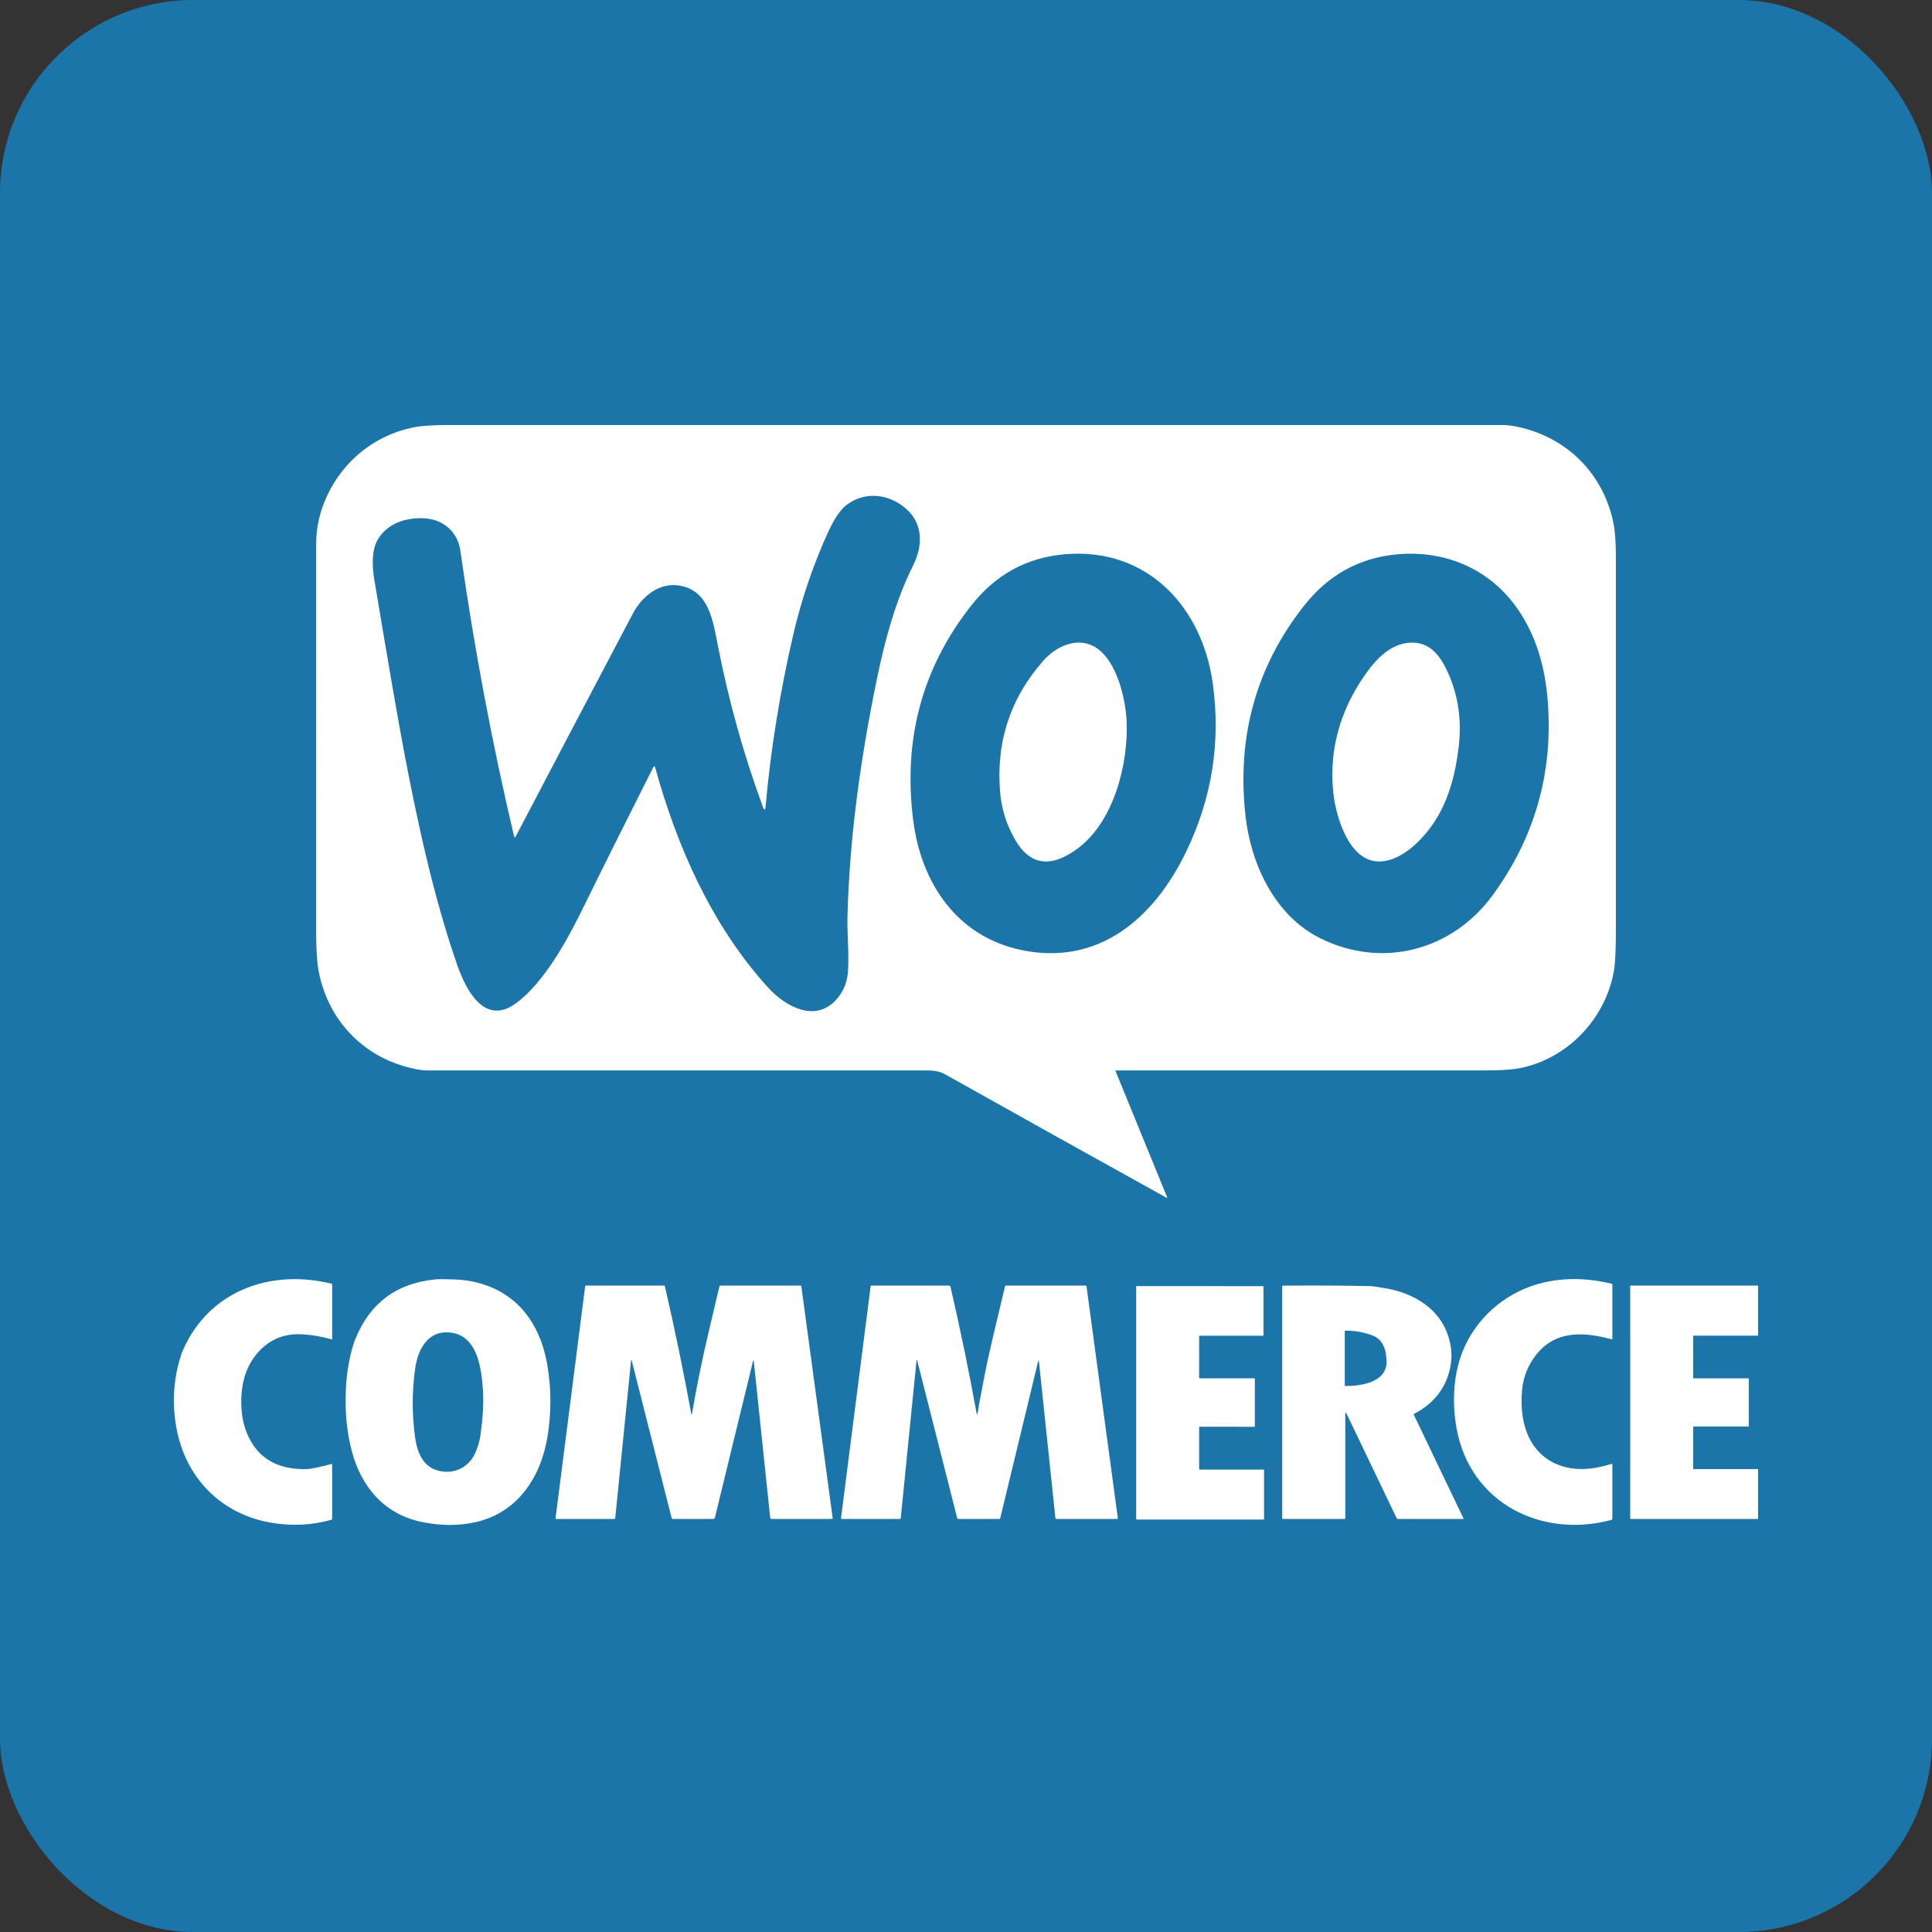
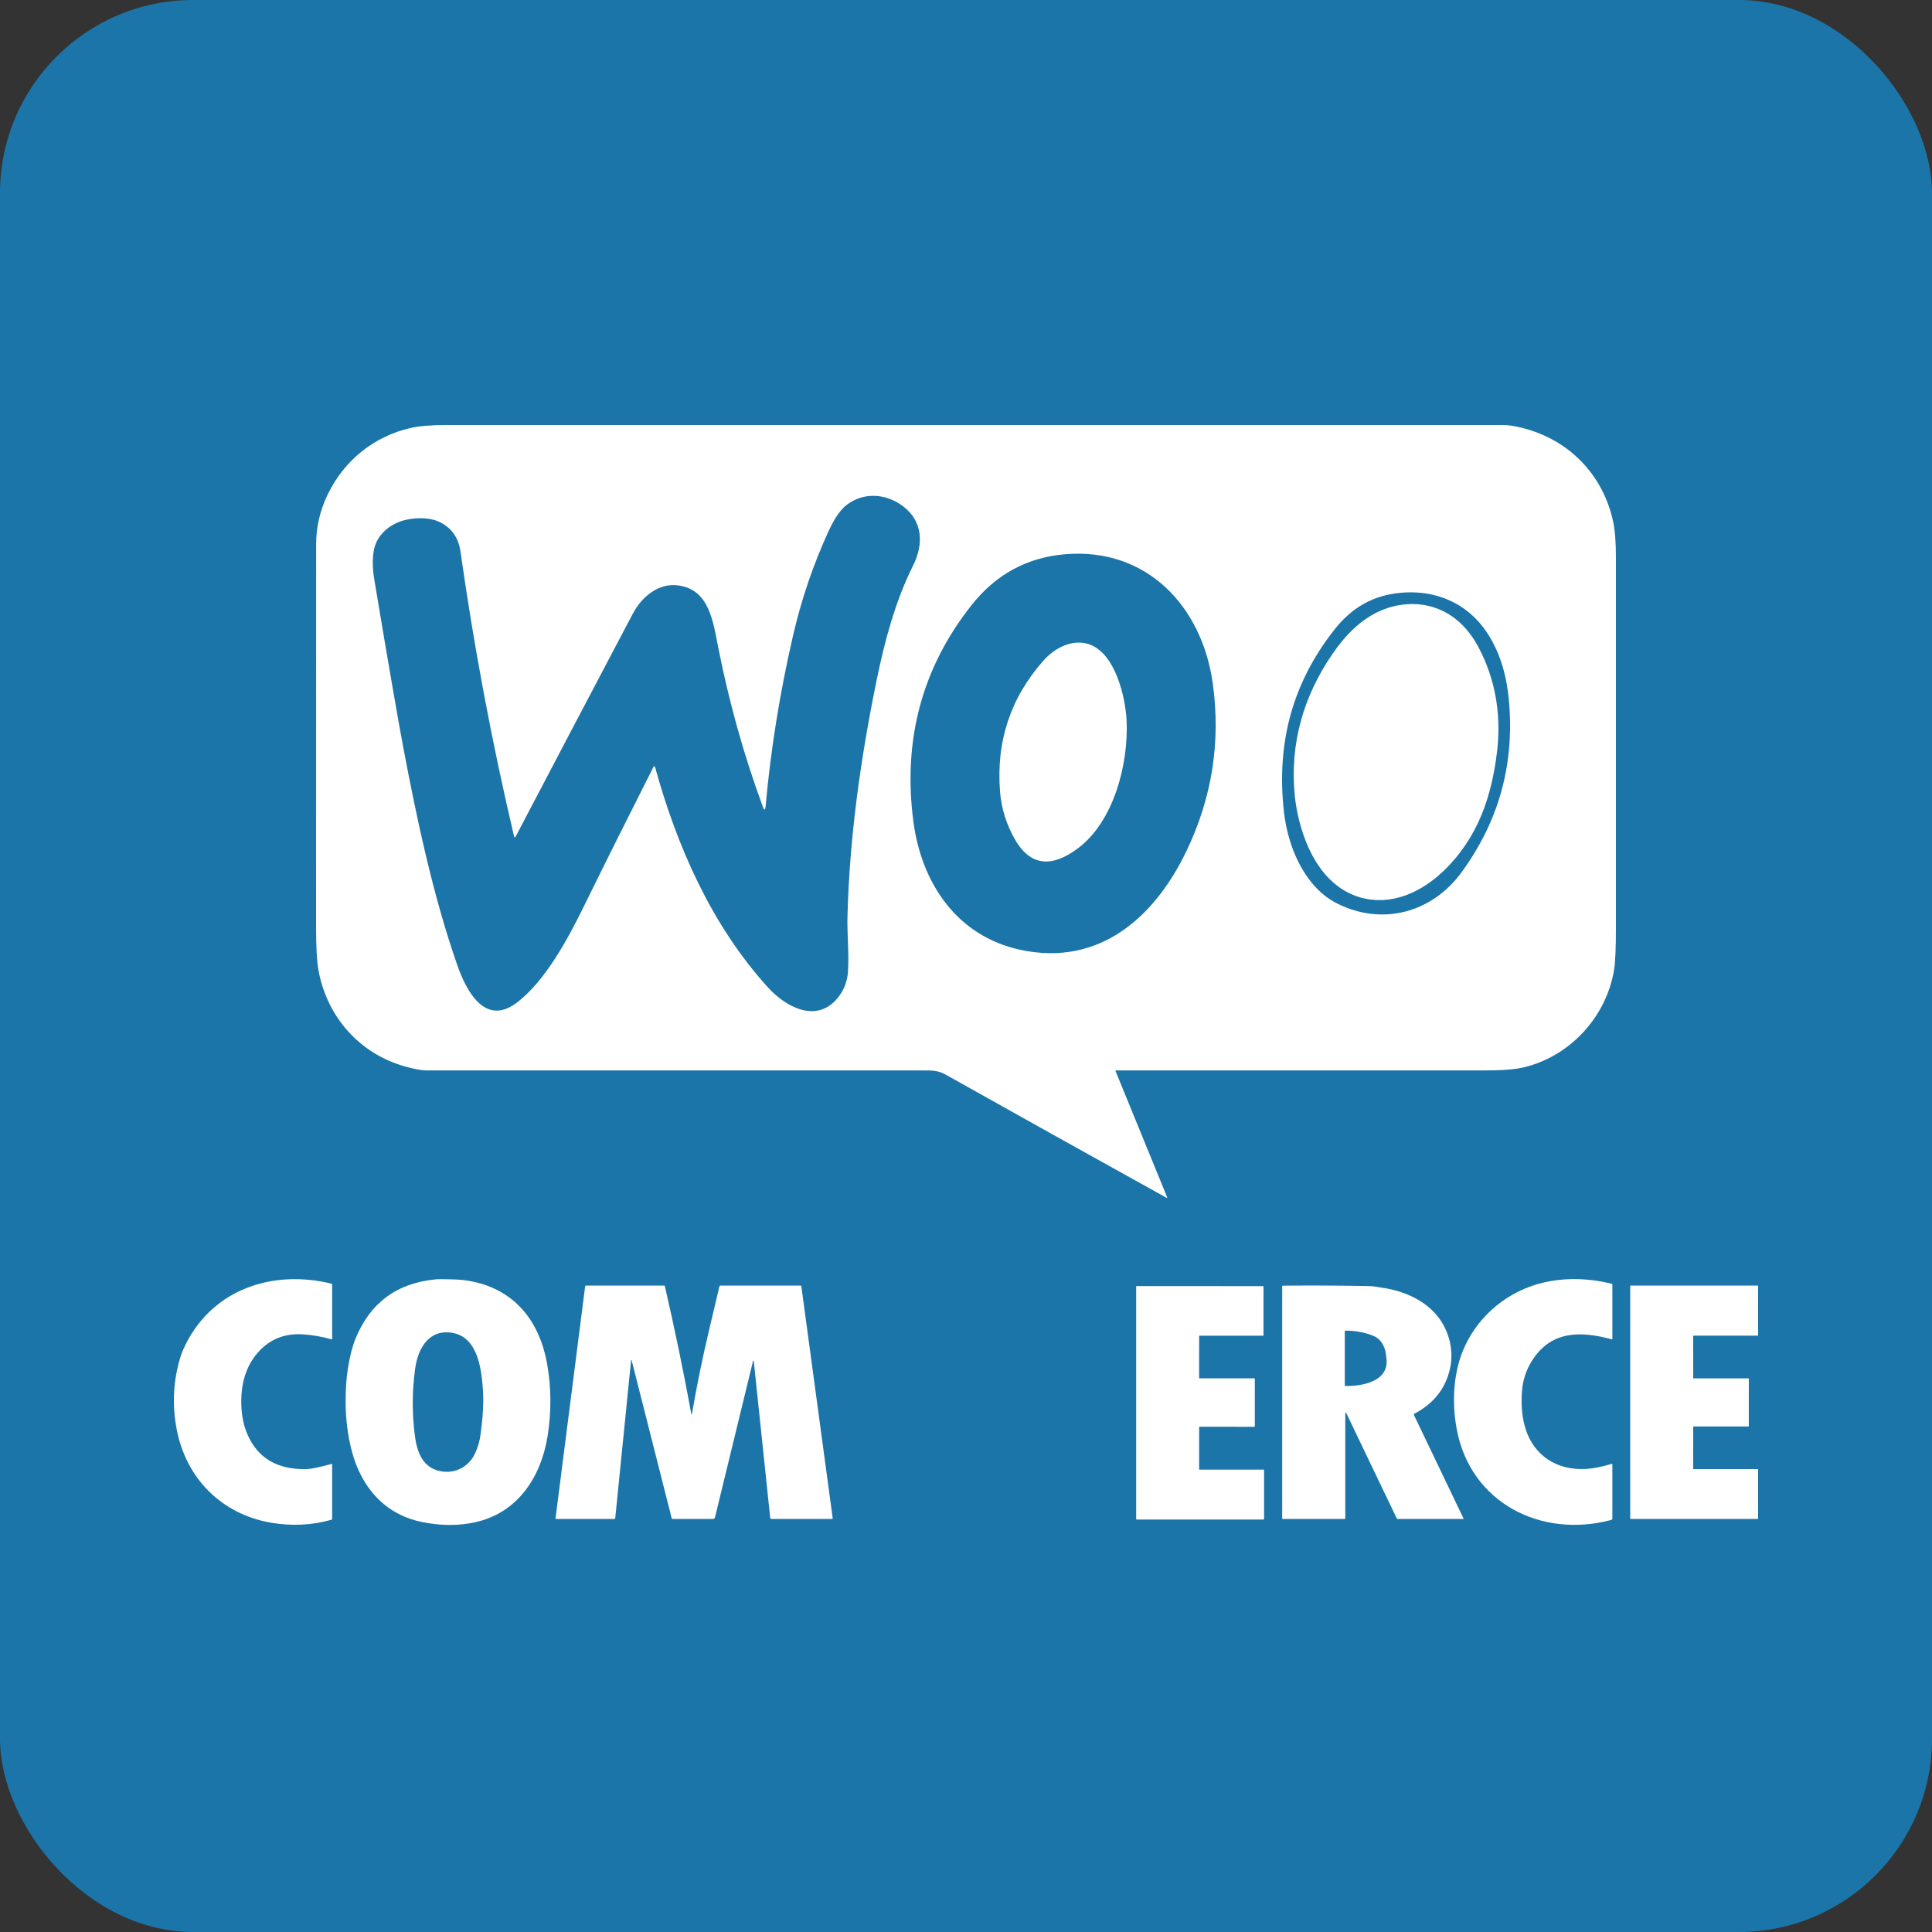
<svg xmlns="http://www.w3.org/2000/svg" width="50" height="50" viewBox="0 0 50 50" fill="none">
  <rect x="0" y="0" width="50" height="50" fill="#333333" stroke="none" />
  <rect width="50" height="50" rx="5" fill="#1B75A9" />
  <path d="M4.813 34.775C5.541 33.344 7.078 32.855 8.578 33.221C8.59 33.224 8.596 33.231 8.596 33.243L8.596 34.649C8.596 34.66 8.59 34.665 8.578 34.661C8.336 34.592 8.09 34.549 7.84 34.533C7.368 34.502 6.981 34.657 6.678 34.999C6.312 35.412 6.213 35.941 6.252 36.481C6.268 36.708 6.317 36.916 6.397 37.107C6.664 37.737 7.179 38.041 7.944 38.02C8.054 38.016 8.264 37.972 8.576 37.888C8.589 37.884 8.596 37.889 8.596 37.903L8.596 39.308C8.596 39.32 8.59 39.328 8.578 39.331C8.073 39.474 7.552 39.499 7.012 39.407C5.74 39.187 4.818 38.271 4.572 36.988C4.447 36.332 4.485 35.692 4.687 35.066C4.712 34.989 4.754 34.892 4.813 34.775Z" fill="white" />
  <path d="M9.119 34.887C9.137 34.813 9.164 34.734 9.199 34.648C9.578 33.716 10.273 33.203 11.283 33.109C11.35 33.103 11.488 33.103 11.697 33.11C11.862 33.114 12 33.126 12.111 33.144C13.291 33.34 13.968 34.163 14.166 35.336C14.268 35.939 14.27 36.549 14.172 37.164C14.002 38.225 13.4 39.15 12.304 39.394C11.866 39.492 11.403 39.489 10.913 39.388C9.947 39.188 9.349 38.481 9.105 37.556C8.998 37.149 8.945 36.719 8.945 36.266C8.946 36.018 8.956 35.799 8.978 35.609C9.001 35.405 9.04 35.188 9.097 34.96C9.105 34.928 9.112 34.905 9.118 34.891C9.118 34.89 9.119 34.888 9.119 34.887ZM12.3 37.603C12.368 37.452 12.414 37.294 12.436 37.129C12.489 36.741 12.524 36.336 12.497 35.952C12.458 35.411 12.36 34.587 11.683 34.49C11.092 34.405 10.817 34.902 10.745 35.414C10.661 36.012 10.661 36.611 10.744 37.209C10.795 37.568 10.933 37.93 11.299 38.048C11.706 38.179 12.12 38.001 12.3 37.603Z" fill="white" />
  <path d="M37.908 34.845C38.298 34 39.065 33.399 39.943 33.193C40.502 33.063 41.092 33.073 41.712 33.224C41.722 33.227 41.728 33.234 41.728 33.244V34.648C41.728 34.66 41.722 34.665 41.71 34.661C40.911 34.444 40.147 34.432 39.653 35.207C39.497 35.451 39.409 35.719 39.388 36.01C39.364 36.336 39.386 36.629 39.455 36.887C39.661 37.665 40.29 38.071 41.078 38.014C41.253 38.001 41.462 37.959 41.706 37.886C41.721 37.882 41.728 37.888 41.728 37.903L41.728 39.299C41.728 39.307 41.725 39.316 41.72 39.322C41.715 39.329 41.708 39.334 41.7 39.336C39.886 39.821 38.046 38.894 37.697 36.971C37.571 36.279 37.609 35.493 37.908 34.845Z" fill="white" />
  <path d="M19.49 35.218L18.503 39.272C18.497 39.297 18.48 39.31 18.453 39.31L17.41 39.311C17.396 39.311 17.387 39.304 17.383 39.29L16.346 35.201C16.346 35.199 16.345 35.197 16.344 35.196C16.343 35.195 16.341 35.194 16.339 35.194C16.337 35.195 16.335 35.196 16.334 35.197C16.333 35.198 16.333 35.2 16.333 35.202L15.922 39.291C15.921 39.304 15.914 39.31 15.9 39.31L14.398 39.311C14.383 39.311 14.376 39.303 14.378 39.288L15.144 33.288C15.146 33.276 15.153 33.27 15.164 33.27H17.183C17.197 33.27 17.205 33.277 17.208 33.291C17.461 34.388 17.689 35.49 17.892 36.597C17.892 36.599 17.893 36.601 17.894 36.602C17.896 36.604 17.898 36.604 17.9 36.604C17.902 36.604 17.904 36.604 17.905 36.602C17.906 36.601 17.907 36.599 17.907 36.597C18.03 35.877 18.176 35.159 18.346 34.445C18.437 34.063 18.527 33.681 18.617 33.296C18.619 33.289 18.623 33.282 18.628 33.278C18.634 33.273 18.641 33.271 18.649 33.271L20.71 33.27C20.728 33.27 20.738 33.279 20.74 33.297L21.55 39.291C21.552 39.304 21.546 39.311 21.532 39.311L19.963 39.31C19.956 39.31 19.948 39.308 19.943 39.303C19.937 39.298 19.933 39.291 19.933 39.283L19.507 35.22C19.507 35.218 19.506 35.216 19.504 35.214C19.503 35.213 19.501 35.212 19.499 35.212C19.497 35.212 19.495 35.212 19.493 35.214C19.491 35.215 19.49 35.217 19.49 35.218Z" fill="white" />
-   <path d="M23.72 35.208L23.311 39.292C23.31 39.304 23.303 39.31 23.291 39.31H21.782C21.77 39.31 21.764 39.304 21.765 39.292L22.532 33.288C22.533 33.283 22.536 33.278 22.54 33.275C22.544 33.271 22.549 33.27 22.554 33.27L24.556 33.271C24.58 33.271 24.595 33.282 24.6 33.306C24.852 34.397 25.078 35.493 25.278 36.595C25.281 36.609 25.285 36.609 25.291 36.596C25.318 36.527 25.32 36.442 25.33 36.389C25.434 35.831 25.506 35.456 25.548 35.264C25.637 34.855 25.791 34.196 26.01 33.289C26.013 33.276 26.021 33.27 26.034 33.27H28.089C28.107 33.27 28.118 33.279 28.12 33.298L28.93 39.293C28.931 39.304 28.926 39.31 28.914 39.31H27.334C27.322 39.31 27.315 39.304 27.314 39.292L26.889 35.246C26.884 35.196 26.875 35.195 26.864 35.244L25.886 39.291C25.883 39.304 25.876 39.31 25.863 39.31L24.8 39.31C24.793 39.311 24.787 39.308 24.782 39.304C24.777 39.3 24.773 39.295 24.772 39.288L23.736 35.207C23.736 35.205 23.735 35.203 23.733 35.202C23.731 35.201 23.729 35.2 23.727 35.201C23.726 35.201 23.724 35.202 23.722 35.203C23.721 35.204 23.72 35.206 23.72 35.208Z" fill="white" />
  <path d="M34.816 36.578L34.816 39.292C34.816 39.304 34.81 39.311 34.797 39.311L33.199 39.311C33.195 39.311 33.191 39.31 33.188 39.307C33.185 39.304 33.183 39.3 33.183 39.295V33.289C33.183 33.279 33.188 33.273 33.199 33.273C33.951 33.266 34.7 33.269 35.447 33.284C35.55 33.286 35.654 33.311 35.758 33.325C36.445 33.418 37.145 33.766 37.427 34.437C37.602 34.852 37.608 35.269 37.444 35.688C37.293 36.073 37.011 36.374 36.598 36.59C36.588 36.596 36.585 36.604 36.59 36.614L37.874 39.295C37.879 39.306 37.876 39.311 37.864 39.311L36.175 39.311C36.162 39.311 36.153 39.305 36.147 39.294L34.842 36.572C34.84 36.569 34.838 36.567 34.835 36.565C34.832 36.564 34.829 36.563 34.826 36.564C34.823 36.565 34.82 36.566 34.818 36.569C34.816 36.571 34.815 36.575 34.816 36.578ZM34.816 35.869C35.244 35.875 35.945 35.762 35.882 35.165C35.871 35.053 35.858 34.974 35.843 34.927C35.785 34.747 35.685 34.629 35.542 34.571C35.316 34.481 35.075 34.436 34.818 34.437C34.808 34.437 34.803 34.442 34.803 34.452L34.803 35.855C34.803 35.859 34.804 35.862 34.806 35.865C34.809 35.867 34.812 35.869 34.816 35.869Z" fill="white" />
  <path d="M43.83 35.672L45.248 35.672C45.251 35.672 45.254 35.673 45.256 35.675C45.258 35.677 45.259 35.679 45.259 35.682V36.906C45.259 36.909 45.258 36.912 45.256 36.914C45.254 36.916 45.251 36.917 45.248 36.917H43.83C43.827 36.917 43.825 36.918 43.823 36.92C43.821 36.922 43.82 36.925 43.82 36.928L43.819 38.01C43.819 38.012 43.82 38.015 43.822 38.017C43.824 38.019 43.827 38.02 43.83 38.02L45.489 38.02C45.492 38.02 45.495 38.021 45.497 38.023C45.499 38.025 45.5 38.028 45.5 38.031V39.3C45.5 39.303 45.499 39.306 45.497 39.308C45.495 39.31 45.492 39.311 45.489 39.311H42.201C42.198 39.311 42.196 39.31 42.194 39.308C42.191 39.306 42.19 39.303 42.19 39.3V33.281C42.19 33.278 42.191 33.276 42.194 33.274C42.196 33.272 42.198 33.27 42.201 33.27L45.489 33.271C45.492 33.271 45.495 33.272 45.497 33.274C45.499 33.276 45.5 33.279 45.5 33.282V34.556C45.5 34.559 45.499 34.561 45.497 34.563C45.495 34.565 45.492 34.566 45.489 34.566L43.83 34.566C43.827 34.566 43.824 34.567 43.822 34.569C43.82 34.571 43.819 34.574 43.819 34.576L43.82 35.661C43.82 35.664 43.821 35.667 43.823 35.669C43.825 35.671 43.827 35.672 43.83 35.672Z" fill="white" />
  <path d="M31.034 34.579L31.033 35.66C31.033 35.663 31.034 35.666 31.036 35.668C31.038 35.67 31.041 35.671 31.044 35.671H32.464C32.467 35.671 32.47 35.672 32.472 35.674C32.474 35.676 32.475 35.679 32.475 35.682V36.914C32.475 36.917 32.474 36.92 32.472 36.922C32.47 36.924 32.467 36.925 32.464 36.925L31.044 36.924C31.041 36.924 31.039 36.925 31.037 36.927C31.035 36.929 31.034 36.931 31.034 36.934V38.022C31.034 38.025 31.035 38.028 31.037 38.03C31.039 38.032 31.041 38.033 31.044 38.033L32.703 38.033C32.706 38.033 32.709 38.035 32.711 38.037C32.713 38.039 32.714 38.041 32.714 38.044V39.315C32.714 39.317 32.713 39.32 32.711 39.322C32.709 39.324 32.706 39.325 32.703 39.325H29.415C29.412 39.325 29.41 39.324 29.407 39.322C29.405 39.32 29.404 39.317 29.404 39.315L29.404 33.295C29.404 33.292 29.405 33.289 29.407 33.287C29.409 33.285 29.412 33.284 29.415 33.284L32.688 33.285C32.691 33.285 32.694 33.286 32.696 33.288C32.698 33.29 32.699 33.292 32.699 33.295L32.699 34.558C32.699 34.56 32.698 34.563 32.696 34.565C32.694 34.567 32.691 34.568 32.688 34.568H31.044C31.041 34.568 31.039 34.569 31.037 34.572C31.035 34.574 31.034 34.576 31.034 34.579Z" fill="white" />
  <path d="M16.914 19.843C16.916 19.839 16.919 19.836 16.922 19.834C16.925 19.832 16.93 19.832 16.933 19.832C16.938 19.832 16.941 19.834 16.944 19.836C16.948 19.839 16.95 19.842 16.951 19.846C17.522 21.914 18.418 23.95 19.875 25.555C20.333 26.06 21.141 26.504 21.691 25.813C21.844 25.62 21.929 25.397 21.946 25.142C21.976 24.698 21.922 24.16 21.932 23.74C21.982 21.693 22.27 19.637 22.688 17.6C22.895 16.591 23.168 15.564 23.63 14.638C23.909 14.08 23.882 13.488 23.373 13.104C22.932 12.77 22.353 12.725 21.905 13.072C21.709 13.223 21.542 13.531 21.444 13.743C21.047 14.611 20.74 15.511 20.525 16.443C20.182 17.928 19.945 19.402 19.814 20.865C19.804 20.977 19.779 20.98 19.741 20.875C19.242 19.521 18.869 18.167 18.59 16.768C18.453 16.077 18.357 15.269 17.566 15.152C17.046 15.075 16.608 15.444 16.376 15.884C15.359 17.812 14.35 19.732 13.349 21.643C13.328 21.684 13.312 21.682 13.302 21.638C12.73 19.205 12.268 16.752 11.918 14.277C11.868 13.925 11.695 13.672 11.398 13.52C11.139 13.388 10.799 13.39 10.515 13.451C10.121 13.535 9.768 13.817 9.682 14.209C9.635 14.428 9.636 14.69 9.686 14.994C10.045 17.144 10.297 18.605 10.443 19.377C10.786 21.19 11.208 23.185 11.836 24.982C12.058 25.618 12.538 26.562 13.352 25.965C14.113 25.407 14.723 24.242 15.085 23.508C15.69 22.277 16.3 21.056 16.914 19.843Z" stroke="white" stroke-width="2" />
  <path d="M30.698 22.041C31.367 20.654 31.597 19.202 31.386 17.685C31.111 15.7 29.683 14.163 27.562 14.344C26.578 14.427 25.77 14.867 25.141 15.664C23.864 17.28 23.363 19.143 23.637 21.252C23.844 22.848 24.758 24.227 26.411 24.582C28.444 25.018 29.875 23.746 30.698 22.041Z" stroke="white" stroke-width="2" />
  <path d="M34.152 24.274C35.76 25.082 37.578 24.609 38.633 23.164C39.718 21.676 40.193 20.013 40.058 18.175C39.997 17.345 39.798 16.584 39.37 15.902C38.668 14.779 37.47 14.229 36.166 14.345C35.185 14.433 34.38 14.875 33.752 15.672C32.507 17.251 32.002 19.07 32.235 21.128C32.376 22.374 32.997 23.694 34.152 24.274Z" stroke="white" stroke-width="2" />
  <path d="M29.156 18.645C29.126 18.036 28.862 16.905 28.189 16.674C27.762 16.528 27.301 16.764 27.012 17.088C26.149 18.057 25.773 19.197 25.883 20.508C25.918 20.926 26.043 21.327 26.259 21.71C26.674 22.448 27.245 22.438 27.889 21.959C28.827 21.262 29.209 19.77 29.156 18.645Z" stroke="white" stroke-width="2" />
  <path d="M37.746 19.371C37.838 18.645 37.74 17.974 37.45 17.358C37.258 16.948 36.997 16.626 36.532 16.632C35.997 16.639 35.603 17.062 35.306 17.494C34.67 18.421 34.401 19.416 34.502 20.477C34.557 21.054 34.844 22.096 35.496 22.27C35.92 22.383 36.371 22.104 36.673 21.813C37.356 21.153 37.626 20.318 37.746 19.371Z" stroke="white" stroke-width="2" />
  <path d="M28.869 27.716L30.202 30.976C30.212 31.001 30.205 31.007 30.182 30.994C28.276 29.938 26.375 28.877 24.477 27.813C24.268 27.695 24.116 27.703 23.829 27.703C19.569 27.703 15.308 27.703 11.048 27.703C10.916 27.703 10.733 27.67 10.499 27.605C9.288 27.271 8.452 26.296 8.24 25.095C8.2 24.869 8.18 24.503 8.18 23.996C8.18 20.688 8.18 17.381 8.182 14.073C8.182 13.641 8.28 13.219 8.476 12.807C8.896 11.926 9.672 11.294 10.629 11.075C10.846 11.025 11.155 11 11.556 11C20.665 11 29.774 11 38.884 11C39.073 11 39.3 11.04 39.565 11.121C40.694 11.466 41.495 12.346 41.745 13.486C41.795 13.711 41.82 14.026 41.82 14.431C41.821 17.619 41.821 20.808 41.82 23.996C41.82 24.537 41.804 24.904 41.773 25.096C41.574 26.311 40.637 27.34 39.426 27.625C39.203 27.678 38.857 27.704 38.391 27.703C35.218 27.703 32.047 27.703 28.878 27.703C28.877 27.703 28.875 27.704 28.874 27.705C28.872 27.705 28.871 27.706 28.87 27.707C28.87 27.709 28.869 27.71 28.869 27.711C28.869 27.713 28.869 27.714 28.869 27.716ZM16.914 19.845C16.916 19.841 16.918 19.838 16.922 19.836C16.925 19.834 16.93 19.833 16.933 19.834C16.938 19.834 16.941 19.836 16.944 19.838C16.948 19.841 16.95 19.844 16.951 19.848C17.522 21.916 18.418 23.952 19.875 25.557C20.333 26.062 21.141 26.506 21.691 25.815C21.844 25.622 21.929 25.399 21.946 25.144C21.976 24.7 21.922 24.162 21.932 23.742C21.981 21.695 22.27 19.639 22.688 17.602C22.895 16.593 23.168 15.566 23.63 14.64C23.909 14.082 23.882 13.49 23.373 13.106C22.932 12.772 22.353 12.727 21.905 13.074C21.709 13.225 21.542 13.533 21.444 13.745C21.047 14.613 20.74 15.513 20.525 16.445C20.181 17.929 19.944 19.404 19.814 20.867C19.804 20.979 19.779 20.982 19.741 20.877C19.242 19.523 18.869 18.169 18.59 16.769C18.453 16.079 18.357 15.271 17.566 15.154C17.046 15.076 16.608 15.446 16.376 15.886C15.358 17.814 14.35 19.734 13.349 21.645C13.328 21.686 13.312 21.684 13.302 21.64C12.73 19.207 12.268 16.754 11.918 14.279C11.868 13.927 11.695 13.674 11.398 13.522C11.139 13.39 10.799 13.392 10.514 13.453C10.121 13.537 9.768 13.819 9.682 14.211C9.634 14.43 9.636 14.692 9.686 14.996C10.045 17.146 10.297 18.607 10.443 19.378C10.786 21.192 11.208 23.187 11.836 24.984C12.057 25.62 12.538 26.564 13.352 25.967C14.113 25.409 14.723 24.244 15.085 23.51C15.69 22.279 16.299 21.058 16.914 19.845ZM30.698 22.042C31.367 20.655 31.597 19.203 31.386 17.686C31.111 15.7 29.683 14.164 27.562 14.344C26.577 14.428 25.77 14.868 25.141 15.665C23.864 17.281 23.363 19.144 23.637 21.253C23.844 22.849 24.758 24.228 26.411 24.583C28.444 25.02 29.875 23.747 30.698 22.042ZM34.152 24.275C35.76 25.083 37.578 24.61 38.633 23.165C39.718 21.677 40.193 20.014 40.058 18.176C39.997 17.346 39.797 16.585 39.37 15.903C38.667 14.78 37.47 14.23 36.166 14.347C35.185 14.434 34.38 14.877 33.752 15.673C32.507 17.252 32.002 19.071 32.235 21.129C32.376 22.375 32.997 23.695 34.152 24.275Z" fill="white" />
  <path d="M28.189 16.675C28.862 16.906 29.126 18.037 29.156 18.646C29.209 19.771 28.827 21.263 27.889 21.96C27.245 22.439 26.674 22.449 26.259 21.711C26.043 21.328 25.918 20.927 25.883 20.509C25.773 19.198 26.149 18.058 27.012 17.089C27.301 16.765 27.762 16.529 28.189 16.675Z" fill="white" />
  <path d="M37.746 19.373C37.626 20.32 37.356 21.155 36.673 21.814C36.371 22.106 35.92 22.384 35.496 22.272C34.844 22.098 34.557 21.056 34.502 20.479C34.401 19.418 34.67 18.423 35.306 17.495C35.603 17.064 35.997 16.641 36.532 16.634C36.997 16.628 37.258 16.95 37.45 17.36C37.74 17.976 37.838 18.646 37.746 19.373Z" fill="white" />
  <path d="M16.914 19.843C16.3 21.056 15.69 22.277 15.085 23.508C14.723 24.242 14.113 25.407 13.352 25.965C12.538 26.562 12.058 25.618 11.836 24.982C11.208 23.185 10.786 21.19 10.443 19.377C10.297 18.605 10.045 17.144 9.686 14.994C9.636 14.69 9.635 14.428 9.682 14.209C9.768 13.817 10.121 13.535 10.515 13.451C10.799 13.39 11.139 13.388 11.398 13.52C11.695 13.672 11.868 13.925 11.918 14.277C12.268 16.752 12.73 19.205 13.302 21.638C13.312 21.682 13.328 21.684 13.349 21.643C14.35 19.732 15.359 17.812 16.376 15.884C16.608 15.444 17.046 15.075 17.566 15.152C18.357 15.269 18.453 16.077 18.59 16.768C18.869 18.167 19.242 19.521 19.741 20.875C19.779 20.98 19.804 20.977 19.814 20.865C19.945 19.402 20.182 17.928 20.525 16.443C20.74 15.511 21.047 14.611 21.444 13.743C21.542 13.531 21.709 13.223 21.905 13.072C22.353 12.725 22.932 12.77 23.373 13.104C23.882 13.488 23.909 14.08 23.63 14.638C23.168 15.564 22.895 16.591 22.688 17.6C22.27 19.637 21.982 21.693 21.932 23.74C21.922 24.16 21.976 24.698 21.946 25.142C21.929 25.397 21.844 25.62 21.691 25.813C21.141 26.504 20.333 26.06 19.875 25.555C18.418 23.95 17.522 21.914 16.951 19.846C16.95 19.842 16.948 19.839 16.944 19.836C16.941 19.834 16.938 19.832 16.933 19.832C16.93 19.832 16.925 19.832 16.922 19.834C16.919 19.836 16.916 19.839 16.914 19.843Z" fill="#1B75A9" />
  <path d="M30.698 22.041C29.875 23.746 28.444 25.018 26.411 24.582C24.758 24.227 23.844 22.848 23.637 21.252C23.363 19.143 23.864 17.28 25.141 15.664C25.77 14.867 26.578 14.427 27.562 14.344C29.683 14.163 31.111 15.7 31.386 17.685C31.597 19.202 31.367 20.654 30.698 22.041ZM29.156 18.645C29.126 18.036 28.862 16.905 28.189 16.675C27.762 16.528 27.301 16.764 27.012 17.088C26.149 18.057 25.773 19.197 25.883 20.508C25.918 20.926 26.043 21.327 26.259 21.71C26.674 22.448 27.245 22.438 27.889 21.96C28.827 21.263 29.209 19.77 29.156 18.645Z" fill="#1B75A9" />
-   <path d="M34.152 24.274C32.997 23.694 32.376 22.374 32.235 21.128C32.002 19.07 32.507 17.251 33.752 15.672C34.38 14.875 35.185 14.433 36.166 14.345C37.47 14.229 38.668 14.779 39.37 15.902C39.798 16.584 39.997 17.345 40.058 18.175C40.193 20.013 39.718 21.676 38.633 23.164C37.578 24.609 35.76 25.082 34.152 24.274ZM37.746 19.371C37.838 18.644 37.74 17.973 37.45 17.358C37.257 16.947 36.997 16.625 36.532 16.631C35.997 16.639 35.603 17.061 35.306 17.493C34.669 18.421 34.401 19.415 34.502 20.477C34.557 21.054 34.844 22.096 35.496 22.27C35.92 22.382 36.371 22.104 36.673 21.812C37.356 21.153 37.626 20.317 37.746 19.371Z" fill="#1B75A9" />
</svg>